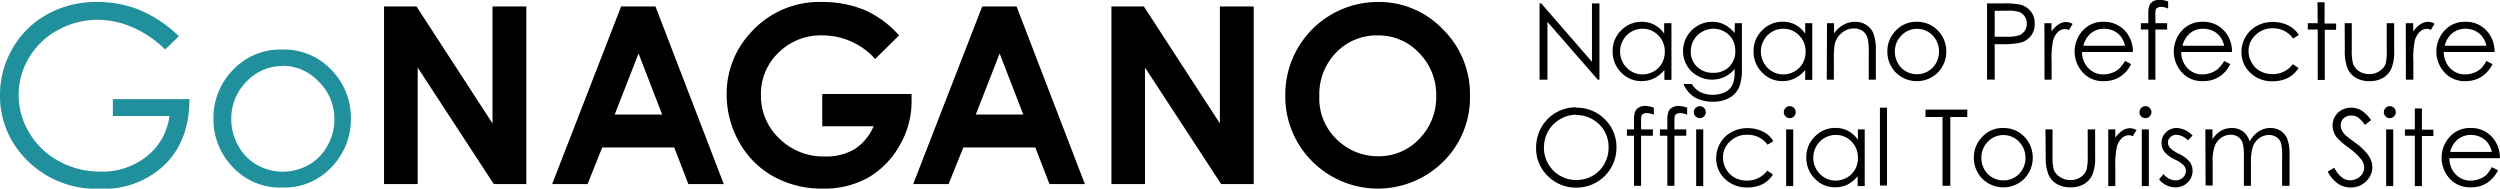
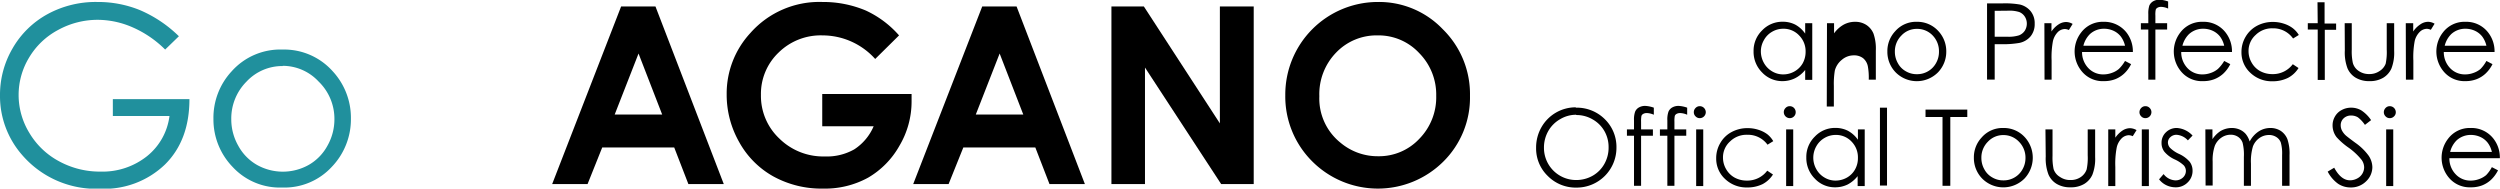
<svg xmlns="http://www.w3.org/2000/svg" viewBox="0 0 353.15 26.64">
  <defs>
    <style>.cls-1{fill:#20909d;}</style>
  </defs>
  <title>アセット 1</title>
  <g id="レイヤー_2" data-name="レイヤー 2">
    <g id="レイヤー_1-2" data-name="レイヤー 1">
      <path class="cls-1" d="M25.27,5.12,23.33,7a15,15,0,0,0-4.6-3.14,12.38,12.38,0,0,0-4.87-1.06A11.6,11.6,0,0,0,8.23,4.22,10.5,10.5,0,0,0,4.1,8.15,10.17,10.17,0,0,0,2.63,13.4a10.28,10.28,0,0,0,1.52,5.38,10.78,10.78,0,0,0,4.19,4,12,12,0,0,0,5.87,1.46,10.08,10.08,0,0,0,6.56-2.18,8.66,8.66,0,0,0,3.17-5.67h-8V14H26.76q0,5.82-3.46,9.24a12.37,12.37,0,0,1-9.15,3.42,13.78,13.78,0,0,1-11-4.74A12.63,12.63,0,0,1,0,13.45,13,13,0,0,1,1.79,6.81,12.75,12.75,0,0,1,6.71,2,14.23,14.23,0,0,1,13.77.28a15.69,15.69,0,0,1,6,1.15A17.91,17.91,0,0,1,25.27,5.12Z" />
      <path class="cls-1" d="M39.93,7A9.19,9.19,0,0,1,47,10.07a9.68,9.68,0,0,1,2.57,6.71,9.7,9.7,0,0,1-2.71,6.8,9.1,9.1,0,0,1-7,2.91,9.09,9.09,0,0,1-7-2.91,9.65,9.65,0,0,1-2.71-6.8,9.64,9.64,0,0,1,2.56-6.69A9.2,9.2,0,0,1,39.93,7Zm0,2.33a6.91,6.91,0,0,0-5.12,2.21,7.37,7.37,0,0,0-2.14,5.32,7.55,7.55,0,0,0,1,3.75,6.9,6.9,0,0,0,2.64,2.69,7.47,7.47,0,0,0,7.29,0,6.9,6.9,0,0,0,2.64-2.69,7.54,7.54,0,0,0,1-3.75A7.33,7.33,0,0,0,45,11.51,6.92,6.92,0,0,0,39.92,9.3Z" />
-       <path d="M54.25.91h4.58L69.57,17.43V.91h4.78V26h-4.6L59,9.54V26H54.25Z" />
      <path d="M87.74.91h4.85L102.24,26h-5l-2-5.17H85.07L83,26h-5ZM90.2,7.56l-3.37,8.62h6.71Z" />
      <path d="M127,5l-3.37,3.33A10,10,0,0,0,116.2,5,8.47,8.47,0,0,0,110,7.41a8.06,8.06,0,0,0-2.51,6,8.26,8.26,0,0,0,2.6,6.16,8.82,8.82,0,0,0,6.41,2.53,7.86,7.86,0,0,0,4.17-1,7.28,7.28,0,0,0,2.74-3.26h-7.26V13.28h12.62l0,1.06a12.24,12.24,0,0,1-1.71,6.24,12,12,0,0,1-4.42,4.51,12.64,12.64,0,0,1-6.36,1.55,14.09,14.09,0,0,1-7-1.7,12.42,12.42,0,0,1-4.84-4.83,13.53,13.53,0,0,1-1.79-6.78A12.59,12.59,0,0,1,106,4.66,13,13,0,0,1,116.18.28a15.49,15.49,0,0,1,6.13,1.21A14.09,14.09,0,0,1,127,5Z" />
      <path d="M138.75.91h4.85L153.25,26h-5l-2-5.17H136.08L134,26h-5Zm2.46,6.65-3.37,8.62h6.71Z" />
      <path d="M157,.91h4.58l10.74,16.52V.91h4.78V26h-4.6L161.74,9.54V26H157Z" />
      <path d="M194.65.28a12.44,12.44,0,0,1,9.16,3.85,12.83,12.83,0,0,1,3.84,9.41,12.7,12.7,0,0,1-3.78,9.3,13.11,13.11,0,0,1-18.57-.11,12.93,12.93,0,0,1-3.74-9.28A13.08,13.08,0,0,1,194.65.28ZM194.6,5a7.89,7.89,0,0,0-5.86,2.43,8.42,8.42,0,0,0-2.37,6.16,8,8,0,0,0,3,6.58,8.15,8.15,0,0,0,5.33,1.9,7.79,7.79,0,0,0,5.79-2.46,8.37,8.37,0,0,0,2.39-6.06,8.34,8.34,0,0,0-2.41-6.06A7.84,7.84,0,0,0,194.6,5Z" />
-       <path d="M217.48,11.25V.48h.23l7.17,8.25V.48h1.06V11.25h-.24l-7.11-8.16v8.16Z" />
-       <path d="M236.11,3.28v8h-1V9.88a4.34,4.34,0,0,1-1.45,1.18,4,4,0,0,1-1.75.4A3.89,3.89,0,0,1,229,10.23a4.11,4.11,0,0,1-1.2-3A4,4,0,0,1,229,4.3a3.94,3.94,0,0,1,2.91-1.22,3.85,3.85,0,0,1,1.77.41,4.06,4.06,0,0,1,1.4,1.26V3.28Zm-4.1.78a3.1,3.1,0,0,0-1.58.43,3,3,0,0,0-1.15,1.18,3.16,3.16,0,0,0-.43,1.61,3.35,3.35,0,0,0,.43,1.61,3.16,3.16,0,0,0,1.16,1.19,3,3,0,0,0,1.56.43,3.21,3.21,0,0,0,1.6-.42,3.05,3.05,0,0,0,1.16-1.15,3.32,3.32,0,0,0,.41-1.63A3.17,3.17,0,0,0,234.25,5,3,3,0,0,0,232,4.06Z" />
-       <path d="M245.06,3.28h1V9.63a7.27,7.27,0,0,1-.3,2.45,3.16,3.16,0,0,1-1.39,1.7,4.69,4.69,0,0,1-2.4.59,5.55,5.55,0,0,1-1.84-.29,3.52,3.52,0,0,1-1.33-.78,4.6,4.6,0,0,1-1-1.43H239A2.86,2.86,0,0,0,240.17,13a4.19,4.19,0,0,0,3.55,0,2.28,2.28,0,0,0,1-1,4.29,4.29,0,0,0,.31-1.91V9.73a3.86,3.86,0,0,1-1.41,1.13,4.17,4.17,0,0,1-1.78.39,4.05,4.05,0,0,1-2.06-.55,3.83,3.83,0,0,1-1.5-1.46,4.13,4.13,0,0,1,1.54-5.61,4.07,4.07,0,0,1,2.05-.55,3.78,3.78,0,0,1,1.67.37,4.44,4.44,0,0,1,1.49,1.22Zm-3,.78a3.27,3.27,0,0,0-1.62.43,3,3,0,0,0-1.17,1.16,3.13,3.13,0,0,0-.43,1.61,2.91,2.91,0,0,0,.88,2.17,3.14,3.14,0,0,0,2.28.85,3.07,3.07,0,0,0,2.27-.85,3,3,0,0,0,.86-2.23,3.28,3.28,0,0,0-.39-1.61,2.91,2.91,0,0,0-1.12-1.11A3.1,3.1,0,0,0,242,4.06Z" />
      <path d="M256,3.28v8h-1V9.88a4.34,4.34,0,0,1-1.45,1.18,4,4,0,0,1-1.75.4,3.89,3.89,0,0,1-2.89-1.23,4.11,4.11,0,0,1-1.2-3,4,4,0,0,1,1.21-2.94,3.94,3.94,0,0,1,2.91-1.22,3.85,3.85,0,0,1,1.77.41A4.06,4.06,0,0,1,255,4.75V3.28Zm-4.1.78a3.1,3.1,0,0,0-1.58.43,3,3,0,0,0-1.15,1.18,3.16,3.16,0,0,0-.43,1.61,3.35,3.35,0,0,0,.43,1.61,3.16,3.16,0,0,0,1.16,1.19,3,3,0,0,0,1.56.43,3.21,3.21,0,0,0,1.6-.42,3.05,3.05,0,0,0,1.16-1.15,3.32,3.32,0,0,0,.41-1.63A3.17,3.17,0,0,0,254.14,5,3,3,0,0,0,251.9,4.06Z" />
-       <path d="M258.08,3.28h1V4.71a4.22,4.22,0,0,1,1.36-1.23,3.36,3.36,0,0,1,1.63-.4,2.84,2.84,0,0,1,1.58.45,2.7,2.7,0,0,1,1,1.22,6.5,6.5,0,0,1,.33,2.4v4.1h-1V7.45a8.94,8.94,0,0,0-.12-1.84,2,2,0,0,0-.68-1.19,2.06,2.06,0,0,0-1.32-.4,2.56,2.56,0,0,0-1.67.62,2.88,2.88,0,0,0-1,1.52,11.41,11.41,0,0,0-.14,2.17v2.92h-1Z" />
+       <path d="M258.08,3.28h1V4.71a4.22,4.22,0,0,1,1.36-1.23,3.36,3.36,0,0,1,1.63-.4,2.84,2.84,0,0,1,1.58.45,2.7,2.7,0,0,1,1,1.22,6.5,6.5,0,0,1,.33,2.4v4.1h-1a8.94,8.94,0,0,0-.12-1.84,2,2,0,0,0-.68-1.19,2.06,2.06,0,0,0-1.32-.4,2.56,2.56,0,0,0-1.67.62,2.88,2.88,0,0,0-1,1.52,11.41,11.41,0,0,0-.14,2.17v2.92h-1Z" />
      <path d="M270.78,3.08a4,4,0,0,1,3.05,1.33,4.16,4.16,0,0,1,1.1,2.88,4.19,4.19,0,0,1-1.16,2.92,4.21,4.21,0,0,1-6,0,4.15,4.15,0,0,1-1.16-2.92,4.09,4.09,0,0,1,1.1-2.87A3.9,3.9,0,0,1,270.78,3.08Zm0,1a2.94,2.94,0,0,0-2.19.94,3.15,3.15,0,0,0-.92,2.29,3.22,3.22,0,0,0,.42,1.61,2.84,2.84,0,0,0,1.13,1.15,3,3,0,0,0,1.56.41,3,3,0,0,0,1.57-.41,3,3,0,0,0,1.13-1.15,3.22,3.22,0,0,0,.42-1.61A3.19,3.19,0,0,0,273,5,3,3,0,0,0,270.77,4.08Z" />
      <path d="M280.69.48h2.15a12.19,12.19,0,0,1,2.49.16,2.81,2.81,0,0,1,1.51.93,2.68,2.68,0,0,1,.58,1.78,2.71,2.71,0,0,1-.57,1.77,2.79,2.79,0,0,1-1.58.94,13.49,13.49,0,0,1-2.73.18h-.77v5h-1.08Zm1.08,1.05V5.19l1.82,0a4.87,4.87,0,0,0,1.62-.2,1.73,1.73,0,0,0,.81-.65,1.86,1.86,0,0,0,.29-1,1.82,1.82,0,0,0-.29-1,1.67,1.67,0,0,0-.78-.64,4.55,4.55,0,0,0-1.57-.19Z" />
      <path d="M288.79,3.28h1V4.45a3.5,3.5,0,0,1,1-1,1.94,1.94,0,0,1,1.08-.34,1.85,1.85,0,0,1,.91.27l-.53.86a1.53,1.53,0,0,0-.55-.14,1.45,1.45,0,0,0-1,.42A2.69,2.69,0,0,0,290,5.8a12.29,12.29,0,0,0-.19,2.75v2.7h-1Z" />
      <path d="M300.18,8.61l.86.45a4.61,4.61,0,0,1-1,1.35,4,4,0,0,1-1.25.78,4.36,4.36,0,0,1-1.58.27,3.81,3.81,0,0,1-3.05-1.28,4.38,4.38,0,0,1-.17-5.6,3.82,3.82,0,0,1,3.16-1.5,4,4,0,0,1,3.26,1.54,4.37,4.37,0,0,1,.88,2.73h-7.18A3.25,3.25,0,0,0,295,9.62a2.84,2.84,0,0,0,2.12.89,3.47,3.47,0,0,0,1.19-.21,3.05,3.05,0,0,0,1-.56A5.09,5.09,0,0,0,300.18,8.61Zm0-2.15a3.46,3.46,0,0,0-.6-1.31,2.79,2.79,0,0,0-1-.79,3.16,3.16,0,0,0-1.35-.3,2.92,2.92,0,0,0-2,.75,3.45,3.45,0,0,0-.93,1.65Z" />
      <path d="M306.27.21v1a2.53,2.53,0,0,0-1-.24,1,1,0,0,0-.5.12.51.51,0,0,0-.25.28,3.42,3.42,0,0,0-.05.83V3.28h1.66v.89h-1.66v7.08h-1V4.17h-1.05V3.28h1.05V2a3.57,3.57,0,0,1,.15-1.23,1.33,1.33,0,0,1,.54-.59,1.73,1.73,0,0,1,.91-.22A4.21,4.21,0,0,1,306.27.21Z" />
      <path d="M314.19,8.61l.86.45a4.61,4.61,0,0,1-1,1.35,4,4,0,0,1-1.26.78,4.31,4.31,0,0,1-1.57.27,3.81,3.81,0,0,1-3.05-1.28,4.38,4.38,0,0,1-.17-5.6,3.82,3.82,0,0,1,3.16-1.5,3.91,3.91,0,0,1,3.25,1.54,4.31,4.31,0,0,1,.88,2.73h-7.17A3.25,3.25,0,0,0,309,9.62a2.84,2.84,0,0,0,2.12.89,3.41,3.41,0,0,0,1.18-.21,3.11,3.11,0,0,0,1-.56A5.09,5.09,0,0,0,314.19,8.61Zm0-2.15a3.46,3.46,0,0,0-.6-1.31,2.79,2.79,0,0,0-1-.79,3.18,3.18,0,0,0-1.36-.3,2.92,2.92,0,0,0-2,.75,3.46,3.46,0,0,0-.94,1.65Z" />
      <path d="M324.73,4.94l-.81.5A3.41,3.41,0,0,0,321.05,4a3.29,3.29,0,0,0-2.42.94,3,3,0,0,0-1,2.27,3.18,3.18,0,0,0,.44,1.64,3.1,3.1,0,0,0,1.21,1.2,3.57,3.57,0,0,0,1.73.42,3.51,3.51,0,0,0,2.87-1.4l.81.54A3.88,3.88,0,0,1,323.2,11a4.83,4.83,0,0,1-2.19.48,4.36,4.36,0,0,1-3.14-1.21,3.89,3.89,0,0,1-1.24-2.92,4.16,4.16,0,0,1,.58-2.15,4.11,4.11,0,0,1,1.6-1.55,4.69,4.69,0,0,1,2.28-.55,4.88,4.88,0,0,1,1.52.24,4.19,4.19,0,0,1,1.25.63A3.49,3.49,0,0,1,324.73,4.94Z" />
      <path d="M327.37.32h1v3H330v.89H328.4v7.08h-1V4.17H326V3.28h1.4Z" />
      <path d="M331.21,3.28h1V7a7.8,7.8,0,0,0,.15,1.88,2,2,0,0,0,.84,1.15,2.49,2.49,0,0,0,1.48.43,2.46,2.46,0,0,0,1.45-.42A2.12,2.12,0,0,0,337,9a7.92,7.92,0,0,0,.15-2V3.28h1.05V7.19a6.15,6.15,0,0,1-.39,2.49,2.9,2.9,0,0,1-1.15,1.3,3.62,3.62,0,0,1-1.94.48,3.66,3.66,0,0,1-1.95-.48,2.87,2.87,0,0,1-1.16-1.32,6.35,6.35,0,0,1-.38-2.54Z" />
      <path d="M339.84,3.28h1.05V4.45a3.5,3.5,0,0,1,1-1A1.94,1.94,0,0,1,343,3.08a1.85,1.85,0,0,1,.91.27l-.53.86a1.53,1.53,0,0,0-.55-.14,1.45,1.45,0,0,0-1,.42,2.69,2.69,0,0,0-.73,1.31,12.29,12.29,0,0,0-.19,2.75v2.7h-1.05Z" />
      <path d="M351.23,8.61l.86.45a4.61,4.61,0,0,1-1,1.35,3.92,3.92,0,0,1-1.26.78,4.31,4.31,0,0,1-1.57.27,3.81,3.81,0,0,1-3-1.28,4.38,4.38,0,0,1-.17-5.6,3.82,3.82,0,0,1,3.16-1.5,3.91,3.91,0,0,1,3.25,1.54,4.31,4.31,0,0,1,.88,2.73h-7.17a3.25,3.25,0,0,0,.89,2.27,2.84,2.84,0,0,0,2.12.89,3.37,3.37,0,0,0,1.18-.21,3.11,3.11,0,0,0,1-.56A5.09,5.09,0,0,0,351.23,8.61Zm0-2.15a3.46,3.46,0,0,0-.6-1.31,2.79,2.79,0,0,0-1-.79,3.18,3.18,0,0,0-1.36-.3,2.92,2.92,0,0,0-2,.75,3.45,3.45,0,0,0-.93,1.65Z" />
      <path d="M222.6,15.21a5.59,5.59,0,0,1,4.1,1.63,5.47,5.47,0,0,1,1.64,4,5.62,5.62,0,0,1-5.65,5.66,5.54,5.54,0,0,1-4.05-1.64,5.39,5.39,0,0,1-1.65-4,5.78,5.78,0,0,1,.75-2.88,5.56,5.56,0,0,1,4.86-2.82Zm.05,1a4.39,4.39,0,0,0-2.27.63,4.46,4.46,0,0,0-1.67,1.67,4.71,4.71,0,0,0-.61,2.36,4.54,4.54,0,0,0,4.55,4.56,4.67,4.67,0,0,0,2.32-.6,4.37,4.37,0,0,0,1.66-1.67,4.63,4.63,0,0,0,.6-2.34,4.53,4.53,0,0,0-.6-2.32A4.39,4.39,0,0,0,225,16.88,4.5,4.5,0,0,0,222.65,16.25Z" />
      <path d="M233.62,15.21v1a2.58,2.58,0,0,0-1-.24,1,1,0,0,0-.5.12.55.55,0,0,0-.25.28,4.09,4.09,0,0,0-.05.83v1.08h1.67v.89h-1.67v7.08h-1V19.17h-1v-.89h1V17a3.29,3.29,0,0,1,.16-1.23,1.25,1.25,0,0,1,.53-.59,1.75,1.75,0,0,1,.91-.22A4.27,4.27,0,0,1,233.62,15.21Z" />
      <path d="M238.33,15.21v1a2.58,2.58,0,0,0-1-.24,1,1,0,0,0-.5.12.55.55,0,0,0-.25.28,4.09,4.09,0,0,0-.05.83v1.08h1.67v.89h-1.67v7.08h-1V19.17h-1.05v-.89h1.05V17a3.29,3.29,0,0,1,.16-1.23,1.25,1.25,0,0,1,.53-.59,1.75,1.75,0,0,1,.91-.22A4.27,4.27,0,0,1,238.33,15.21Z" />
      <path d="M240.11,15a.82.82,0,0,1,.6.25.86.86,0,0,1,.25.6.85.85,0,0,1-.85.84.79.79,0,0,1-.59-.25.78.78,0,0,1-.25-.59.82.82,0,0,1,.25-.6A.79.79,0,0,1,240.11,15Zm-.51,3.28h1v8h-1Z" />
      <path d="M250.49,19.94l-.81.5a3.41,3.41,0,0,0-2.87-1.4,3.29,3.29,0,0,0-2.42.94,3,3,0,0,0-1,2.27,3.18,3.18,0,0,0,.44,1.64,3.1,3.1,0,0,0,1.21,1.2,3.57,3.57,0,0,0,1.73.42,3.51,3.51,0,0,0,2.87-1.4l.81.54A3.88,3.88,0,0,1,249,26a4.83,4.83,0,0,1-2.19.48,4.36,4.36,0,0,1-3.14-1.21,3.89,3.89,0,0,1-1.24-2.92,4.16,4.16,0,0,1,.58-2.15,4,4,0,0,1,1.6-1.55,4.69,4.69,0,0,1,2.28-.55,4.88,4.88,0,0,1,1.52.24,4.19,4.19,0,0,1,1.25.63A3.49,3.49,0,0,1,250.49,19.94Z" />
      <path d="M252.82,15a.82.82,0,0,1,.6.25.85.85,0,0,1,.24.6.81.81,0,0,1-.24.59.82.82,0,0,1-.6.25.85.85,0,0,1-.84-.84.82.82,0,0,1,.25-.6A.78.78,0,0,1,252.82,15Zm-.51,3.28h1v8h-1Z" />
      <path d="M263.41,18.28v8h-1V24.88A4.44,4.44,0,0,1,261,26.06a4,4,0,0,1-1.76.4,3.86,3.86,0,0,1-2.88-1.23,4.11,4.11,0,0,1-1.2-3,4,4,0,0,1,1.21-2.94,3.9,3.9,0,0,1,2.9-1.22,3.86,3.86,0,0,1,1.78.41,4.15,4.15,0,0,1,1.4,1.26V18.28Zm-4.1.78a3.1,3.1,0,0,0-1.58.43,3.06,3.06,0,0,0-1.16,1.18,3.26,3.26,0,0,0,0,3.22,3.09,3.09,0,0,0,1.16,1.19,3,3,0,0,0,1.56.43,3.27,3.27,0,0,0,1.6-.42,3,3,0,0,0,1.15-1.15,3.21,3.21,0,0,0,.41-1.63,3.17,3.17,0,0,0-.91-2.32A3,3,0,0,0,259.31,19.06Z" />
      <path d="M265.56,15.21h1v11h-1Z" />
      <path d="M272,16.53V15.48h5.9v1.05h-2.4v9.72h-1.1V16.53Z" />
      <path d="M283,18.08a4,4,0,0,1,3.05,1.33,4.29,4.29,0,0,1-.06,5.8,4.21,4.21,0,0,1-6,0,4.15,4.15,0,0,1-1.16-2.92,4.09,4.09,0,0,1,1.1-2.87A3.9,3.9,0,0,1,283,18.08Zm0,1a2.94,2.94,0,0,0-2.19.94,3.15,3.15,0,0,0-.92,2.29,3.22,3.22,0,0,0,.42,1.61,2.84,2.84,0,0,0,1.13,1.15,3,3,0,0,0,1.56.41,3,3,0,0,0,1.57-.41,3,3,0,0,0,1.13-1.15,3.22,3.22,0,0,0,.42-1.61,3.19,3.19,0,0,0-.92-2.29A3,3,0,0,0,283,19.08Z" />
      <path d="M288.94,18.28h1V22a7.8,7.8,0,0,0,.15,1.88A2,2,0,0,0,291,25a2.49,2.49,0,0,0,1.48.43,2.46,2.46,0,0,0,1.45-.42,2.12,2.12,0,0,0,.83-1.08,7.92,7.92,0,0,0,.15-2V18.28h1.05v3.91a6.15,6.15,0,0,1-.39,2.49,2.9,2.9,0,0,1-1.15,1.3,3.62,3.62,0,0,1-1.94.48,3.66,3.66,0,0,1-1.95-.48,2.87,2.87,0,0,1-1.16-1.32,6.33,6.33,0,0,1-.39-2.54Z" />
      <path d="M297.81,18.28h1v1.17a3.77,3.77,0,0,1,1-1,1.94,1.94,0,0,1,1.09-.34,1.92,1.92,0,0,1,.91.27l-.54.86a1.44,1.44,0,0,0-.54-.14,1.5,1.5,0,0,0-1,.42,2.6,2.6,0,0,0-.72,1.31,12.1,12.1,0,0,0-.2,2.75v2.7h-1Z" />
      <path d="M303.06,15a.79.79,0,0,1,.6.25.82.82,0,0,1,.25.6.85.85,0,0,1-.85.84.79.79,0,0,1-.59-.25.82.82,0,0,1-.25-.59.86.86,0,0,1,.25-.6A.79.79,0,0,1,303.06,15Zm-.51,3.28h1v8h-1Z" />
      <path d="M309.72,19.15l-.66.68a2.38,2.38,0,0,0-1.61-.79,1.23,1.23,0,0,0-.86.33,1,1,0,0,0-.35.76,1.15,1.15,0,0,0,.29.74,4.38,4.38,0,0,0,1.23.85,4.4,4.4,0,0,1,1.56,1.14,2.07,2.07,0,0,1,.4,1.25,2.23,2.23,0,0,1-.69,1.66,2.33,2.33,0,0,1-1.72.69,3,3,0,0,1-1.32-.31,2.86,2.86,0,0,1-1-.82l.64-.74a2.21,2.21,0,0,0,1.67.89,1.52,1.52,0,0,0,1.05-.39,1.27,1.27,0,0,0,.43-.93,1.2,1.2,0,0,0-.29-.79,4.64,4.64,0,0,0-1.29-.85,4.15,4.15,0,0,1-1.47-1.1,2,2,0,0,1-.39-1.23,2,2,0,0,1,.63-1.51,2.14,2.14,0,0,1,1.56-.6A3.3,3.3,0,0,1,309.72,19.15Z" />
      <path d="M311.53,18.28h1v1.38a4,4,0,0,1,1.1-1.12,3.13,3.13,0,0,1,1.64-.46,2.77,2.77,0,0,1,1.1.22,2.44,2.44,0,0,1,.85.61,3.19,3.19,0,0,1,.57,1.08,3.81,3.81,0,0,1,1.28-1.43,3,3,0,0,1,1.65-.48,2.68,2.68,0,0,1,1.46.41,2.55,2.55,0,0,1,.94,1.17,6.33,6.33,0,0,1,.3,2.24v4.35h-1.05V21.9a5.72,5.72,0,0,0-.18-1.76,1.56,1.56,0,0,0-.62-.77,1.86,1.86,0,0,0-1.06-.3,2.32,2.32,0,0,0-1.36.44,2.56,2.56,0,0,0-.9,1.17,7.49,7.49,0,0,0-.28,2.45v3.12h-1V22.17a7,7,0,0,0-.18-2,1.67,1.67,0,0,0-.63-.83,1.84,1.84,0,0,0-1.06-.31,2.29,2.29,0,0,0-1.33.43,2.59,2.59,0,0,0-.91,1.15,6.21,6.21,0,0,0-.3,2.22v3.38h-1Z" />
      <path d="M328.81,24.24l.92-.55c.64,1.19,1.39,1.78,2.23,1.78a2.14,2.14,0,0,0,1-.25,1.79,1.79,0,0,0,1-1.58,1.85,1.85,0,0,0-.36-1.06,9.12,9.12,0,0,0-1.85-1.73,9.63,9.63,0,0,1-1.68-1.47,2.71,2.71,0,0,1-.57-1.65,2.45,2.45,0,0,1,.34-1.28,2.32,2.32,0,0,1,.95-.91,2.76,2.76,0,0,1,1.33-.33,2.84,2.84,0,0,1,1.42.37,4.91,4.91,0,0,1,1.4,1.39l-.87.67a4.59,4.59,0,0,0-1-1.07,1.81,1.81,0,0,0-.94-.25,1.47,1.47,0,0,0-1.06.39,1.3,1.3,0,0,0-.42,1,1.64,1.64,0,0,0,.15.68,2.59,2.59,0,0,0,.54.72c.14.13.6.49,1.39,1.07A7.93,7.93,0,0,1,334.6,22a3,3,0,0,1,.52,1.62,2.78,2.78,0,0,1-.89,2,3,3,0,0,1-2.17.86,3.17,3.17,0,0,1-1.78-.52A4.85,4.85,0,0,1,328.81,24.24Z" />
      <path d="M337.58,15a.85.85,0,0,1,.85.85.78.78,0,0,1-.25.59.82.82,0,0,1-.6.25.79.79,0,0,1-.59-.25.82.82,0,0,1-.25-.59.86.86,0,0,1,.25-.6A.79.79,0,0,1,337.58,15Zm-.51,3.28h1v8h-1Z" />
-       <path d="M341.12,15.32h1v3h1.62v.89h-1.62v7.08h-1V19.17h-1.4v-.89h1.4Z" />
      <path d="M352,23.61l.87.45a4.82,4.82,0,0,1-1,1.35,4,4,0,0,1-1.25.78,4.33,4.33,0,0,1-1.58.27A3.83,3.83,0,0,1,346,25.18a4.38,4.38,0,0,1-.17-5.6,3.82,3.82,0,0,1,3.16-1.5,3.93,3.93,0,0,1,3.26,1.54,4.31,4.31,0,0,1,.88,2.73H346a3.21,3.21,0,0,0,.89,2.27,2.82,2.82,0,0,0,2.11.89,3.43,3.43,0,0,0,1.19-.21,3.22,3.22,0,0,0,1-.56A4.82,4.82,0,0,0,352,23.61Zm0-2.15a3.32,3.32,0,0,0-.6-1.31,2.75,2.75,0,0,0-1-.79,3.21,3.21,0,0,0-1.36-.3,2.94,2.94,0,0,0-2,.75,3.45,3.45,0,0,0-.93,1.65Z" />
    </g>
  </g>
</svg>